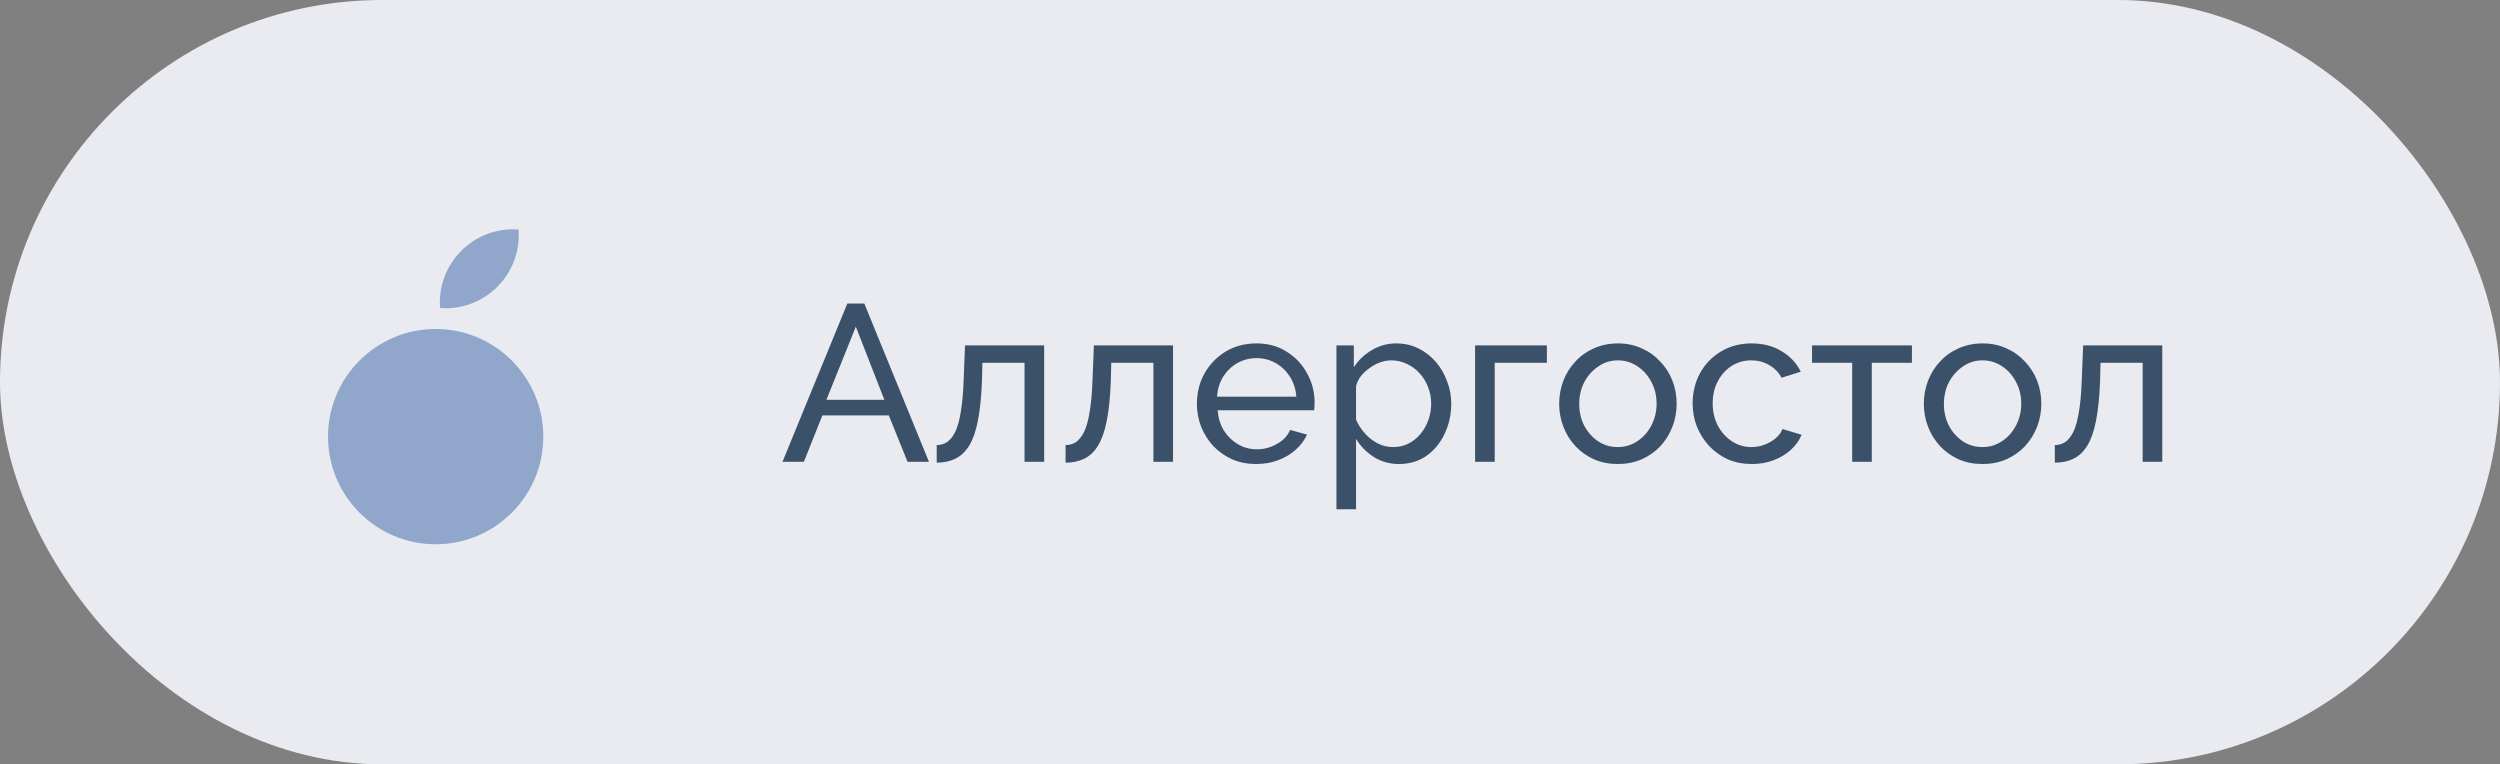
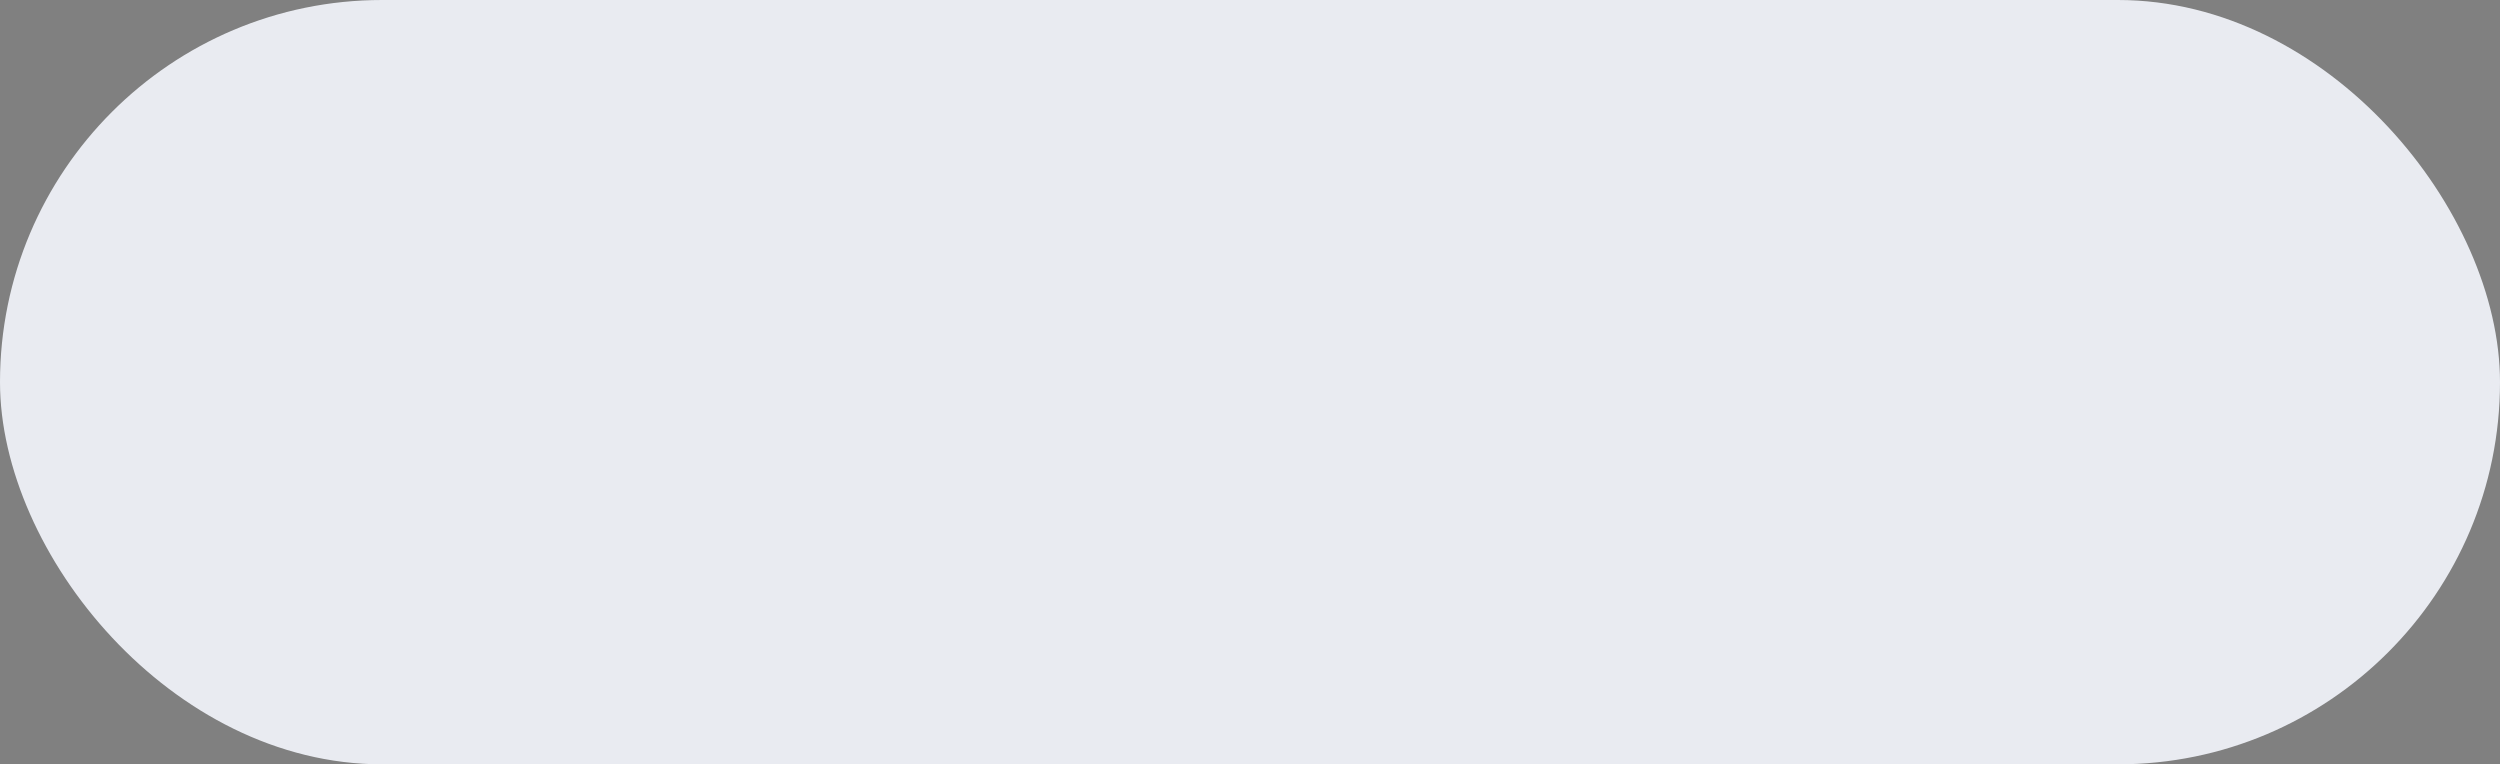
<svg xmlns="http://www.w3.org/2000/svg" width="157" height="48" viewBox="0 0 157 48" fill="none">
  <rect x="0" y="0" width="157" height="48" fill="#808080" stroke="none" />
  <rect width="157" height="48" rx="24" fill="#E9EBF1" />
  <g clip-path="url(#clip0_188_691)">
-     <path d="M27.36 34.18C31.093 34.18 34.12 31.153 34.12 27.42C34.12 23.687 31.093 20.66 27.36 20.66C23.627 20.66 20.6 23.687 20.6 27.42C20.6 31.153 23.627 34.18 27.36 34.18Z" fill="#90A7CB" />
-     <path d="M27.62 19.006C27.62 19.12 27.629 19.231 27.637 19.343C27.749 19.351 27.861 19.36 27.974 19.36C30.518 19.36 32.58 17.298 32.58 14.754C32.58 14.64 32.571 14.529 32.563 14.417C32.451 14.409 32.34 14.4 32.226 14.4C29.682 14.4 27.62 16.462 27.62 19.006Z" fill="#90A7CB" />
-   </g>
-   <path d="M53.214 19.06H54.278L58.338 29H56.994L55.818 26.088H51.646L50.484 29H49.14L53.214 19.06ZM55.538 25.108L53.746 20.516L51.898 25.108H55.538ZM58.825 29.056V27.95C59.067 27.95 59.282 27.889 59.469 27.768C59.665 27.637 59.837 27.423 59.987 27.124C60.136 26.816 60.253 26.396 60.337 25.864C60.43 25.323 60.491 24.637 60.519 23.806L60.603 21.692H65.573V29H64.341V22.784H61.695L61.667 23.918C61.629 24.917 61.545 25.747 61.415 26.41C61.284 27.073 61.102 27.595 60.869 27.978C60.635 28.361 60.346 28.636 60.001 28.804C59.665 28.972 59.273 29.056 58.825 29.056ZM66.918 29.056V27.95C67.161 27.95 67.376 27.889 67.562 27.768C67.758 27.637 67.931 27.423 68.08 27.124C68.23 26.816 68.346 26.396 68.43 25.864C68.524 25.323 68.584 24.637 68.612 23.806L68.696 21.692H73.666V29H72.434V22.784H69.788L69.76 23.918C69.723 24.917 69.639 25.747 69.508 26.41C69.378 27.073 69.196 27.595 68.962 27.978C68.729 28.361 68.44 28.636 68.094 28.804C67.758 28.972 67.366 29.056 66.918 29.056ZM78.89 29.14C78.339 29.14 77.835 29.042 77.378 28.846C76.93 28.641 76.538 28.365 76.202 28.02C75.875 27.665 75.619 27.259 75.432 26.802C75.255 26.345 75.166 25.859 75.166 25.346C75.166 24.655 75.325 24.025 75.642 23.456C75.959 22.887 76.398 22.429 76.958 22.084C77.527 21.739 78.176 21.566 78.904 21.566C79.641 21.566 80.281 21.743 80.822 22.098C81.373 22.443 81.797 22.901 82.096 23.47C82.404 24.03 82.558 24.637 82.558 25.29C82.558 25.383 82.553 25.477 82.544 25.57C82.544 25.654 82.539 25.719 82.53 25.766H76.468C76.505 26.242 76.636 26.667 76.86 27.04C77.093 27.404 77.392 27.693 77.756 27.908C78.12 28.113 78.512 28.216 78.932 28.216C79.38 28.216 79.8 28.104 80.192 27.88C80.593 27.656 80.869 27.362 81.018 26.998L82.082 27.292C81.923 27.647 81.685 27.964 81.368 28.244C81.06 28.524 80.691 28.743 80.262 28.902C79.842 29.061 79.385 29.14 78.89 29.14ZM76.426 24.912H81.41C81.373 24.436 81.237 24.016 81.004 23.652C80.771 23.288 80.472 23.003 80.108 22.798C79.744 22.593 79.343 22.49 78.904 22.49C78.475 22.49 78.078 22.593 77.714 22.798C77.35 23.003 77.051 23.288 76.818 23.652C76.594 24.016 76.463 24.436 76.426 24.912ZM87.862 29.14C87.264 29.14 86.732 28.991 86.266 28.692C85.799 28.393 85.43 28.015 85.16 27.558V31.982H83.928V21.692H85.02V23.064C85.309 22.616 85.687 22.257 86.154 21.986C86.62 21.706 87.129 21.566 87.68 21.566C88.184 21.566 88.646 21.669 89.066 21.874C89.486 22.079 89.85 22.359 90.158 22.714C90.466 23.069 90.704 23.475 90.872 23.932C91.049 24.38 91.138 24.851 91.138 25.346C91.138 26.037 90.998 26.671 90.718 27.25C90.447 27.829 90.064 28.291 89.57 28.636C89.075 28.972 88.506 29.14 87.862 29.14ZM87.484 28.076C87.848 28.076 88.174 28.001 88.464 27.852C88.762 27.693 89.014 27.488 89.22 27.236C89.434 26.975 89.598 26.681 89.71 26.354C89.822 26.027 89.878 25.691 89.878 25.346C89.878 24.982 89.812 24.637 89.682 24.31C89.56 23.983 89.383 23.694 89.15 23.442C88.926 23.19 88.66 22.994 88.352 22.854C88.053 22.705 87.726 22.63 87.372 22.63C87.148 22.63 86.914 22.672 86.672 22.756C86.438 22.84 86.214 22.961 86 23.12C85.785 23.269 85.603 23.442 85.454 23.638C85.304 23.834 85.206 24.044 85.16 24.268V26.354C85.3 26.671 85.486 26.961 85.72 27.222C85.953 27.483 86.224 27.693 86.532 27.852C86.84 28.001 87.157 28.076 87.484 28.076ZM92.636 29V21.692H97.144V22.784H93.868V29H92.636ZM101.598 29.14C101.047 29.14 100.548 29.042 100.1 28.846C99.652 28.641 99.265 28.365 98.938 28.02C98.611 27.665 98.359 27.259 98.182 26.802C98.005 26.345 97.916 25.864 97.916 25.36C97.916 24.847 98.005 24.361 98.182 23.904C98.359 23.447 98.611 23.045 98.938 22.7C99.265 22.345 99.652 22.07 100.1 21.874C100.557 21.669 101.061 21.566 101.612 21.566C102.153 21.566 102.648 21.669 103.096 21.874C103.544 22.07 103.931 22.345 104.258 22.7C104.594 23.045 104.851 23.447 105.028 23.904C105.205 24.361 105.294 24.847 105.294 25.36C105.294 25.864 105.205 26.345 105.028 26.802C104.851 27.259 104.599 27.665 104.272 28.02C103.945 28.365 103.553 28.641 103.096 28.846C102.648 29.042 102.149 29.14 101.598 29.14ZM99.176 25.374C99.176 25.878 99.283 26.335 99.498 26.746C99.722 27.157 100.016 27.483 100.38 27.726C100.744 27.959 101.15 28.076 101.598 28.076C102.046 28.076 102.452 27.955 102.816 27.712C103.189 27.469 103.483 27.143 103.698 26.732C103.922 26.312 104.034 25.85 104.034 25.346C104.034 24.842 103.922 24.385 103.698 23.974C103.483 23.563 103.189 23.237 102.816 22.994C102.452 22.751 102.046 22.63 101.598 22.63C101.15 22.63 100.744 22.756 100.38 23.008C100.016 23.251 99.722 23.577 99.498 23.988C99.283 24.399 99.176 24.861 99.176 25.374ZM110.021 29.14C109.47 29.14 108.966 29.042 108.509 28.846C108.061 28.641 107.669 28.361 107.333 28.006C107.006 27.651 106.75 27.245 106.563 26.788C106.386 26.331 106.297 25.845 106.297 25.332C106.297 24.641 106.451 24.011 106.759 23.442C107.067 22.873 107.501 22.42 108.061 22.084C108.621 21.739 109.27 21.566 110.007 21.566C110.726 21.566 111.351 21.729 111.883 22.056C112.424 22.373 112.826 22.803 113.087 23.344L111.883 23.722C111.696 23.377 111.435 23.111 111.099 22.924C110.763 22.728 110.39 22.63 109.979 22.63C109.531 22.63 109.12 22.747 108.747 22.98C108.383 23.213 108.094 23.535 107.879 23.946C107.664 24.347 107.557 24.809 107.557 25.332C107.557 25.845 107.664 26.312 107.879 26.732C108.103 27.143 108.397 27.469 108.761 27.712C109.134 27.955 109.545 28.076 109.993 28.076C110.282 28.076 110.558 28.025 110.819 27.922C111.09 27.819 111.323 27.684 111.519 27.516C111.724 27.339 111.864 27.147 111.939 26.942L113.143 27.306C112.994 27.661 112.765 27.978 112.457 28.258C112.158 28.529 111.799 28.743 111.379 28.902C110.968 29.061 110.516 29.14 110.021 29.14ZM116.317 29V22.784H113.797V21.692H120.069V22.784H117.549V29H116.317ZM124.499 29.14C123.948 29.14 123.449 29.042 123.001 28.846C122.553 28.641 122.165 28.365 121.839 28.02C121.512 27.665 121.26 27.259 121.083 26.802C120.905 26.345 120.817 25.864 120.817 25.36C120.817 24.847 120.905 24.361 121.083 23.904C121.26 23.447 121.512 23.045 121.839 22.7C122.165 22.345 122.553 22.07 123.001 21.874C123.458 21.669 123.962 21.566 124.513 21.566C125.054 21.566 125.549 21.669 125.997 21.874C126.445 22.07 126.832 22.345 127.159 22.7C127.495 23.045 127.751 23.447 127.929 23.904C128.106 24.361 128.195 24.847 128.195 25.36C128.195 25.864 128.106 26.345 127.929 26.802C127.751 27.259 127.499 27.665 127.173 28.02C126.846 28.365 126.454 28.641 125.997 28.846C125.549 29.042 125.049 29.14 124.499 29.14ZM122.077 25.374C122.077 25.878 122.184 26.335 122.399 26.746C122.623 27.157 122.917 27.483 123.281 27.726C123.645 27.959 124.051 28.076 124.499 28.076C124.947 28.076 125.353 27.955 125.717 27.712C126.09 27.469 126.384 27.143 126.599 26.732C126.823 26.312 126.935 25.85 126.935 25.346C126.935 24.842 126.823 24.385 126.599 23.974C126.384 23.563 126.09 23.237 125.717 22.994C125.353 22.751 124.947 22.63 124.499 22.63C124.051 22.63 123.645 22.756 123.281 23.008C122.917 23.251 122.623 23.577 122.399 23.988C122.184 24.399 122.077 24.861 122.077 25.374ZM129.043 29.056V27.95C129.286 27.95 129.501 27.889 129.687 27.768C129.883 27.637 130.056 27.423 130.205 27.124C130.355 26.816 130.471 26.396 130.555 25.864C130.649 25.323 130.709 24.637 130.737 23.806L130.821 21.692H135.791V29H134.559V22.784H131.913L131.885 23.918C131.848 24.917 131.764 25.747 131.633 26.41C131.503 27.073 131.321 27.595 131.087 27.978C130.854 28.361 130.565 28.636 130.219 28.804C129.883 28.972 129.491 29.056 129.043 29.056Z" fill="#3B5169" />
+     </g>
  <defs>
    <clipPath id="clip0_188_691">
-       <rect width="13.52" height="19.78" fill="white" transform="translate(20.6 14.4)" />
-     </clipPath>
+       </clipPath>
  </defs>
</svg>